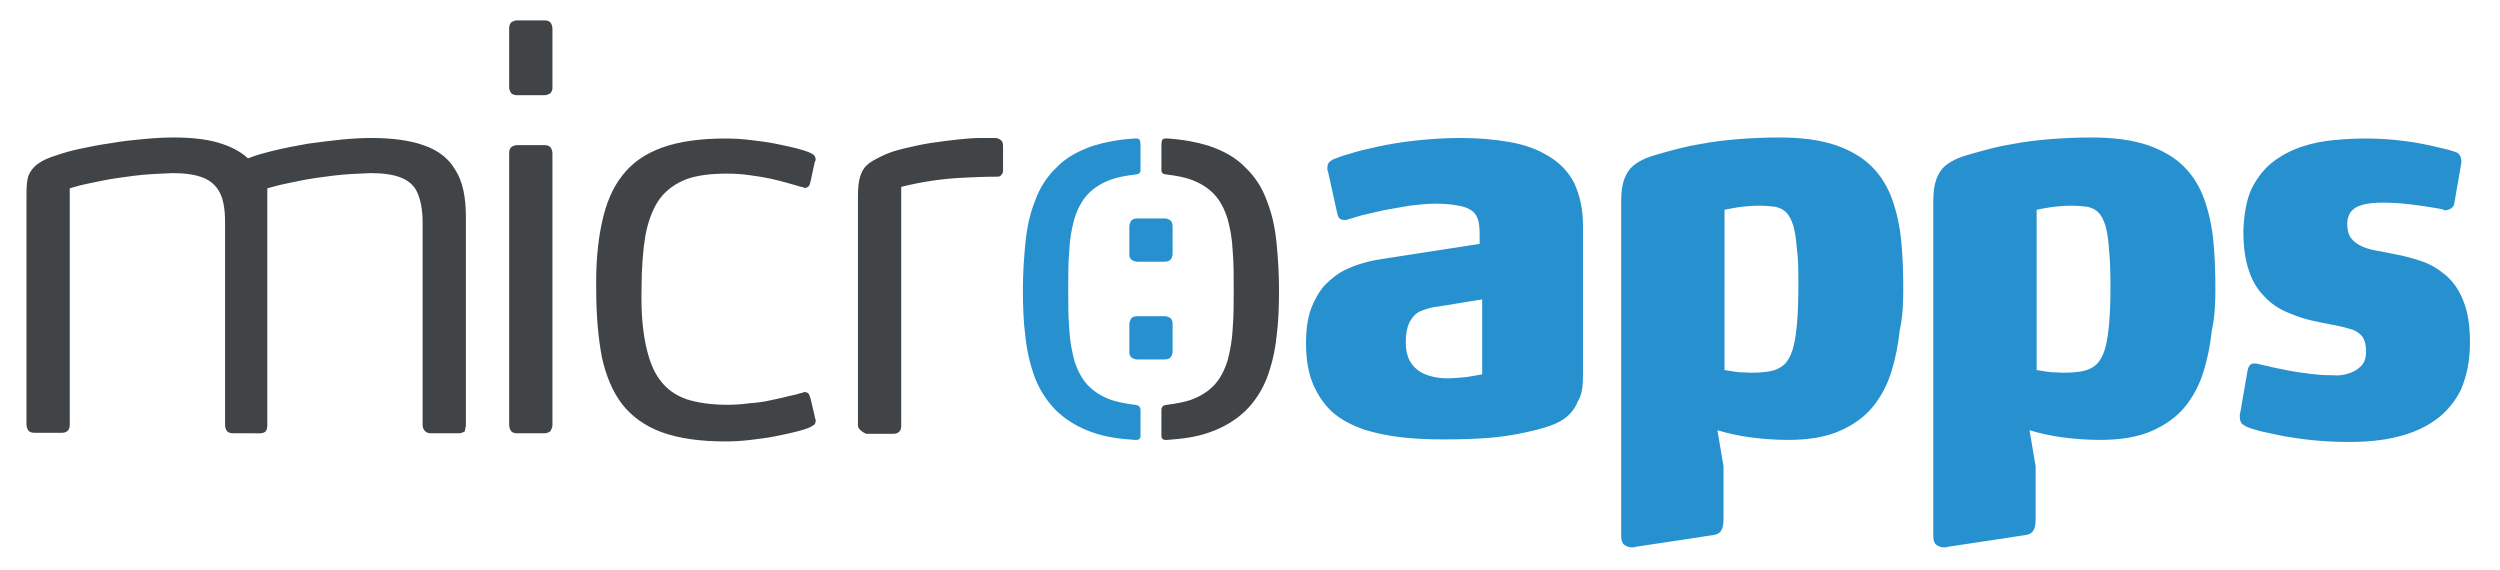
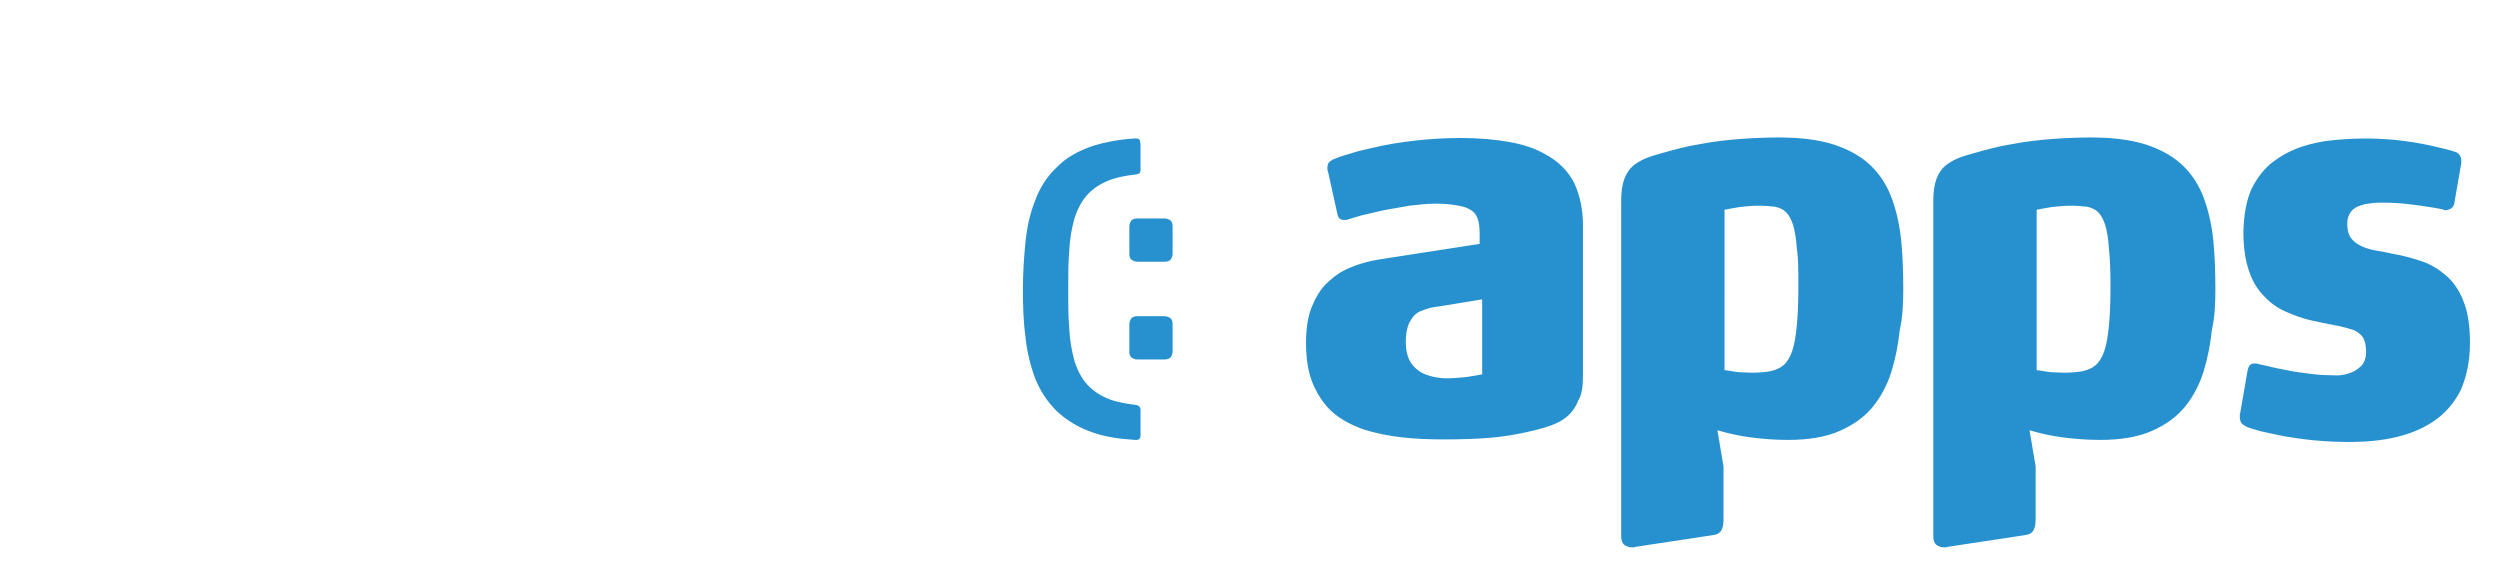
<svg xmlns="http://www.w3.org/2000/svg" viewBox="0 0 491 112">
-   <path d="M91.5 83.5V42.6c0-3.8-.6-6.9-2-9.1-1.3-2.3-3.3-3.9-6.1-4.9-2.7-1-6.2-1.5-10.5-1.5-1.7.0-3.6.1-5.7.3-2.1.2-4.3.5-6.6.8-2.3.4-4.4.8-6.5 1.3s-3.9 1-5.4 1.6c-1.5-1.4-3.5-2.4-5.9-3.1-2.4-.7-5.4-1-8.7-1-1.7.0-3.7.1-5.8.3s-4.2.4-6.4.8c-2.2.3-4.2.7-6.1 1.1-1.9.4-3.6.9-5 1.4-1.3.4-2.4.9-3.1 1.4-.8.5-1.3 1.1-1.7 1.7s-.6 1.3-.7 2.2c-.1.8-.1 1.7-.1 2.8v44.7c0 .5.2.9.4 1.2.3.3.7.4 1.2.4h5.4c.5.0.9-.2 1.1-.4.3-.3.4-.7.4-1.2V37s.6-.2 1.7-.5 2.7-.6 4.6-1c1.9-.4 4.1-.7 6.5-1s4.9-.4 7.4-.5c2.5.0 4.5.3 6 .9s2.6 1.6 3.3 3c.7 1.4 1 3.3 1 5.7v39.9c0 .5.2.9.4 1.2.3.3.7.4 1.2.4H51c.5.0.9-.1 1.2-.4.2-.3.3-.7.3-1.2V37s.6-.2 1.8-.5c1.1-.3 2.7-.6 4.6-1s4.1-.7 6.5-1 4.9-.4 7.4-.5c2.5.0 4.5.3 6 .9s2.6 1.6 3.2 3c.6 1.4 1 3.3 1 5.7v39.9c0 .5.2.9.5 1.2s.7.4 1.3.4h5.3c.5.0.9-.2 1.2-.4.0-.4.2-.8.2-1.2zm17-66.2V5.6c0-.5-.2-.9-.4-1.2-.3-.3-.7-.4-1.2-.4h-5.3c-.5.0-.9.2-1.2.4-.3.3-.4.7-.4 1.2v11.6c0 .4.2.8.4 1.1.3.3.7.4 1.2.4h5.3c.5.0.9-.2 1.2-.4.2-.2.4-.6.4-1zm0 66.2V30.1c0-.5-.2-.9-.4-1.2-.3-.3-.7-.4-1.2-.4h-5.3c-.5.0-.9.2-1.2.4-.3.3-.4.7-.4 1.2v53.4c0 .5.2.9.4 1.2.3.3.7.4 1.2.4h5.3c.5.0.9-.2 1.2-.4.2-.4.4-.8.4-1.2zm51.5-1.8-.8-3.4c-.1-.4-.3-.8-.4-1-.2-.2-.5-.3-.8-.3-.1.0-.1.0-.3.1-.1.0-.2.1-.4.1-.6.2-1.4.4-2.4.6-1 .3-2.2.5-3.5.8s-2.7.5-4.2.6c-1.5.2-2.9.3-4.3.3-3.2.0-5.9-.4-8.1-1.1-2.2-.8-3.9-2-5.2-3.8-1.3-1.7-2.2-4.1-2.8-7s-.9-6.5-.8-10.8c0-4.3.3-7.9.8-10.8.6-2.9 1.5-5.2 2.8-7 1.3-1.7 3.1-3 5.2-3.8 2.2-.8 4.9-1.1 8.1-1.1 1.4.0 2.9.1 4.3.3 1.5.2 2.8.4 4.2.7 1.3.3 2.5.6 3.5.9s1.8.5 2.4.7c.2.0.3.0.4.1.1.0.2.1.3.1.4.0.6-.1.8-.3.2-.2.3-.5.4-1l.8-3.7c0-.1.0-.1.1-.2.0-.1.1-.2.1-.3.0-.5-.2-.8-.4-1-.3-.2-.5-.3-.7-.4-.7-.3-1.6-.6-2.8-.9-1.2-.3-2.6-.6-4.1-.9-1.5-.3-3.1-.5-4.8-.7-1.7-.2-3.3-.3-4.9-.3-5 0-9.2.6-12.5 1.8-3.3 1.2-5.9 3-7.8 5.5-1.9 2.4-3.2 5.5-4 9.3-.8 3.7-1.2 8.1-1.1 13.2.0 5 .4 9.4 1.1 13.1.8 3.7 2.1 6.8 4 9.3 1.9 2.4 4.5 4.3 7.8 5.5 3.3 1.2 7.5 1.8 12.5 1.8 1.6.0 3.2-.1 4.9-.3 1.7-.2 3.3-.4 4.8-.7s2.9-.6 4.1-.9c1.2-.3 2.2-.6 2.8-.9.2-.1.4-.2.7-.4.3-.2.4-.5.4-1 0-.1.0-.2-.1-.3-.1-.3-.1-.4-.1-.5zm37-48.4v-4.6c0-.7-.2-1.1-.6-1.3-.3-.2-.6-.3-1-.3h-2.7c-1.3.0-2.8.1-4.6.3-1.7.2-3.5.4-5.4.7s-3.6.7-5.3 1.1c-1.7.4-3.1.9-4.3 1.5-1.2.6-2.2 1.1-2.8 1.7-.7.6-1.1 1.4-1.4 2.4s-.4 2.2-.4 3.8v45c0 .3.2.6.4.8.3.3.5.4.8.6.3.1.4.2.4.2h5.4c.5.0.9-.2 1.1-.4.3-.3.4-.7.4-1.2V36.7c2-.5 4-.9 6-1.2 2-.3 4.1-.5 6.2-.6s4.4-.2 6.7-.2c.4.0.6-.1.8-.4.3-.3.3-.6.3-1zm32.3-6.1c3.1.2 5.7.7 8 1.4 3 1 5.5 2.4 7.3 4.3 1.9 1.8 3.3 4 4.2 6.5 1 2.5 1.6 5.2 1.9 8.2.3 3 .5 6.1.5 9.3.0 3.3-.1 6.3-.5 9.3-.3 2.9-1 5.7-1.9 8.1-1 2.5-2.4 4.6-4.2 6.4-1.9 1.8-4.3 3.3-7.3 4.3-2.3.8-5 1.2-8.1 1.4h-.3c-.6.0-.8-.4-.8-.8v-4.8c0-.4-.1-1.2 1.1-1.3 1.7-.2 3.2-.5 4.5-.9 2-.7 3.6-1.7 4.8-3 1.2-1.3 2-2.9 2.6-4.8.5-1.9.9-4 1-6.3.2-2.3.2-4.9.2-7.6s0-5.3-.2-7.6c-.1-2.4-.5-4.5-1-6.3-.6-1.9-1.4-3.5-2.6-4.8s-2.8-2.3-4.8-3c-1.2-.4-2.7-.7-4.4-.9-1.3-.1-1.2-.6-1.2-1.2v-4.6c.1-.8-.1-1.4 1.2-1.3z" fill="#404447" />
  <path d="M310.9 73.6V44.3c0-3.2-.6-5.9-1.7-8.3-1.2-2.4-3.1-4.3-5.7-5.7-1.9-1.1-4.2-1.9-7-2.4s-6-.8-9.7-.8c-3.1.0-6 .2-8.7.5-2.8.3-5.2.7-7.5 1.2-2.2.5-4.1.9-5.5 1.4-1.5.4-2.5.8-3 1-.4.1-.7.4-1 .6-.3.3-.4.7-.4 1.2v.3c0 .1.0.2.1.3l1.9 8.6c.1.3.2.6.4.7.2.2.5.3.8.3h.4c.1.0.3.0.4-.1.6-.2 1.5-.4 2.7-.8 1.2-.3 2.7-.6 4.3-1 1.6-.3 3.3-.6 5.1-.9 1.8-.2 3.5-.4 5.1-.4 1.5.0 2.9.1 4 .3 1.2.2 2.1.4 2.7.8.8.4 1.3 1 1.6 1.8s.4 1.8.4 3.1v1.9l-18.1 2.8c-1.3.2-2.7.4-4.2.8s-2.9.9-4.3 1.6c-1.4.7-2.6 1.7-3.8 2.9-1.1 1.2-2 2.8-2.7 4.6-.7 1.9-1 4.2-1 6.8.0 3.3.5 6.1 1.5 8.3s2.3 4.1 4 5.5 3.7 2.4 6 3.2c2.3.7 4.7 1.2 7.4 1.5 2.6.3 5.4.4 8.2.4 3.3.0 6.2-.1 8.8-.3s5-.6 7.3-1.1c1.8-.4 3.4-.8 4.8-1.3s2.5-1.1 3.4-1.9c.9-.8 1.6-1.8 2.1-3.1.7-1.1.9-2.8.9-5zm-88.1-46.4c-3.1.2-5.7.7-8 1.4-3 1-5.5 2.4-7.3 4.3-1.9 1.8-3.3 4-4.2 6.5-1 2.5-1.6 5.2-1.9 8.2s-.5 6.1-.5 9.3c0 3.3.1 6.3.5 9.3.3 2.9 1 5.7 1.9 8.1 1 2.5 2.4 4.6 4.2 6.4 1.9 1.8 4.3 3.3 7.3 4.3 2.3.8 5 1.2 8.1 1.4h.3c.6.0.8-.4.8-.8v-4.8c0-.4.1-1.2-1.1-1.3-1.7-.2-3.2-.5-4.5-.9-2-.7-3.6-1.7-4.8-3-1.2-1.3-2-2.9-2.6-4.8-.5-1.9-.9-4-1-6.3-.2-2.3-.2-4.9-.2-7.6s0-5.3.2-7.6c.1-2.4.5-4.5 1-6.3.6-1.9 1.4-3.5 2.6-4.8s2.8-2.3 4.8-3c1.2-.4 2.7-.7 4.4-.9 1.3-.1 1.2-.6 1.2-1.2v-4.6c-.1-.8.1-1.4-1.2-1.3zm7.5 41.9c0 .4-.2.8-.4 1.1-.3.3-.7.4-1.2.4h-5.3c-.5.0-.9-.2-1.2-.4-.3-.3-.4-.6-.4-1.1v-5.4c0-.5.2-.9.4-1.2.3-.3.7-.4 1.2-.4h5.3c.5.0.9.2 1.2.4.3.3.4.7.4 1.2v5.4zm0-19.2c0 .4-.2.8-.4 1.1-.3.3-.7.4-1.2.4h-5.3c-.5.0-.9-.2-1.2-.4-.3-.3-.4-.6-.4-1.1v-5.4c0-.5.2-.9.4-1.2.3-.3.7-.4 1.2-.4h5.3c.5.0.9.2 1.2.4.3.3.4.7.4 1.2v5.4zm60.9 23.6s-.4.1-1.1.2c-.7.1-1.5.3-2.6.4-1.1.1-2.2.2-3.4.2-.8.0-1.7-.1-2.6-.3-.9-.2-1.8-.5-2.6-1s-1.5-1.2-2-2.1c-.5-.9-.8-2.1-.8-3.6.0-1.9.3-3.3.9-4.3.6-1 1.3-1.7 2.3-2 1-.4 2-.7 3.2-.8l8.6-1.4v14.7h.1zm82.6-16.7c0-3.3-.1-6.5-.4-9.5-.3-3-.9-5.7-1.8-8.2-.9-2.5-2.2-4.6-4-6.4-1.8-1.8-4.2-3.2-7.1-4.2-3-1-6.6-1.5-11.1-1.5-2.5.0-5 .1-7.7.3-2.6.2-5.2.5-7.8 1-2.6.4-5.1 1.1-7.6 1.8-1.1.3-2.1.6-3.1 1-.9.4-1.8.9-2.5 1.5s-1.3 1.5-1.7 2.6-.6 2.5-.6 4.2v65.9c0 .8.2 1.4.6 1.7.4.3.9.5 1.5.5h.3c.1.0.3.0.4-.1l15.2-2.3c.8-.1 1.4-.4 1.7-1 .3-.5.4-1.3.4-2.2V91.6l-1.2-7.1c2 .6 4.2 1.1 6.5 1.4 2.3.3 4.8.5 7.4.5 4.1.0 7.5-.6 10.2-1.8s4.9-2.8 6.5-4.8 2.8-4.3 3.6-6.9c.8-2.6 1.3-5.2 1.6-8 .6-2.7.7-5.4.7-8.1zm-20.6-.7c0 3.1-.1 5.7-.3 7.8s-.5 3.8-.9 5-1 2.2-1.7 2.8-1.6 1-2.6 1.2-2.3.3-3.7.3c-.8.0-1.7-.1-2.5-.1-.8-.1-1.5-.2-2-.3s-.8-.1-.8-.1V41.2s.4-.1 1-.2c.7-.1 1.5-.3 2.5-.4s2.1-.2 3.2-.2c1.2.0 2.3.1 3.2.2.9.2 1.6.5 2.2 1.1.6.6 1 1.4 1.4 2.6.3 1.1.6 2.7.7 4.6.3 1.8.3 4.3.3 7.2zm81.9.7c0-3.3-.1-6.5-.4-9.5-.3-3-.9-5.7-1.8-8.2-.9-2.5-2.2-4.6-4-6.4-1.8-1.8-4.2-3.2-7.1-4.2-3-1-6.6-1.5-11.1-1.5-2.5.0-5 .1-7.7.3-2.6.2-5.2.5-7.8 1-2.6.4-5.1 1.1-7.6 1.8-1.1.3-2.1.6-3.1 1-.9.4-1.8.9-2.5 1.5s-1.3 1.5-1.7 2.6-.6 2.5-.6 4.2v65.9c0 .8.2 1.4.6 1.7.4.3.9.5 1.5.5h.3c.1.0.3.0.4-.1l15.2-2.3c.8-.1 1.4-.4 1.7-1 .3-.5.4-1.3.4-2.2V91.6l-1.2-7.1c2 .6 4.2 1.1 6.5 1.4 2.3.3 4.8.5 7.4.5 4.1.0 7.5-.6 10.2-1.8s4.9-2.8 6.5-4.8 2.8-4.3 3.6-6.9c.8-2.6 1.3-5.2 1.6-8 .6-2.7.7-5.4.7-8.1zm-20.6-.7c0 3.1-.1 5.7-.3 7.8s-.5 3.8-.9 5-1 2.2-1.7 2.8-1.6 1-2.6 1.2-2.3.3-3.7.3c-.8.0-1.7-.1-2.5-.1-.8-.1-1.5-.2-2-.3s-.8-.1-.8-.1V41.2s.4-.1 1-.2c.7-.1 1.5-.3 2.5-.4s2.1-.2 3.2-.2c1.2.0 2.3.1 3.2.2.9.2 1.6.5 2.2 1.1.6.6 1 1.4 1.4 2.6.3 1.1.6 2.7.7 4.6.2 1.8.3 4.3.3 7.2zm70.6 11.2c0-3.3-.4-6-1.3-8.2-.8-2.1-2-3.8-3.4-5s-3-2.2-4.8-2.8c-1.8-.6-3.6-1.1-5.4-1.4-1.3-.3-2.5-.5-3.6-.7s-2.1-.5-2.9-.9c-.8-.4-1.5-.9-2-1.6s-.7-1.6-.7-2.8c0-1 .3-1.7.7-2.3.5-.6 1.1-1 1.8-1.2.7-.3 1.5-.4 2.3-.5s1.5-.1 2.1-.1c1.8.0 3.6.1 5.2.3 1.7.2 3.1.4 4.3.6s1.9.3 2.2.4c.1.0.2.0.3.1.1.0.2.1.2.1.4.0.8-.1 1.2-.3.3-.2.6-.5.7-.9l1.4-8.1v-.5c0-.3-.1-.7-.3-1s-.5-.6-1-.7c-.8-.3-2.1-.6-3.8-1s-3.7-.8-6-1.1-4.9-.5-7.7-.5c-1.9.0-3.9.1-6.1.3-2.2.2-4.3.6-6.4 1.3-2.1.7-4 1.7-5.7 3s-3.1 3.1-4.2 5.3c-1 2.2-1.5 5-1.6 8.4.0 3.1.4 5.7 1.1 7.7.7 2.1 1.7 3.7 3 5 1.2 1.3 2.6 2.3 4.2 3 1.6.7 3.2 1.3 4.9 1.7 1.7.4 3.3.7 4.9 1 1.5.3 2.6.6 3.5.9.9.4 1.5.9 1.9 1.5.4.7.6 1.6.6 2.8.0 1.3-.4 2.3-1.1 2.9-.7.7-1.5 1.1-2.5 1.4-1 .3-2 .4-3 .3-1.5.0-3-.1-4.5-.3-1.6-.2-3.1-.4-4.5-.7s-2.7-.5-3.7-.8c-1.1-.2-1.8-.4-2.2-.5h-.6c-.3.0-.5.1-.7.3s-.4.6-.5 1.2L440 81c-.1.2-.1.3-.1.5v.4c0 .7.2 1.1.5 1.4.3.2.6.4.8.5.6.3 1.5.5 2.8.9 1.3.3 2.9.6 4.7 1 1.8.3 3.8.6 6 .8s4.4.3 6.7.3c3.4.0 6.6-.3 9.4-1 2.9-.7 5.4-1.8 7.5-3.3s3.8-3.5 5-5.9c1.2-2.8 1.8-5.8 1.8-9.3z" fill="#2791d0" />
</svg>